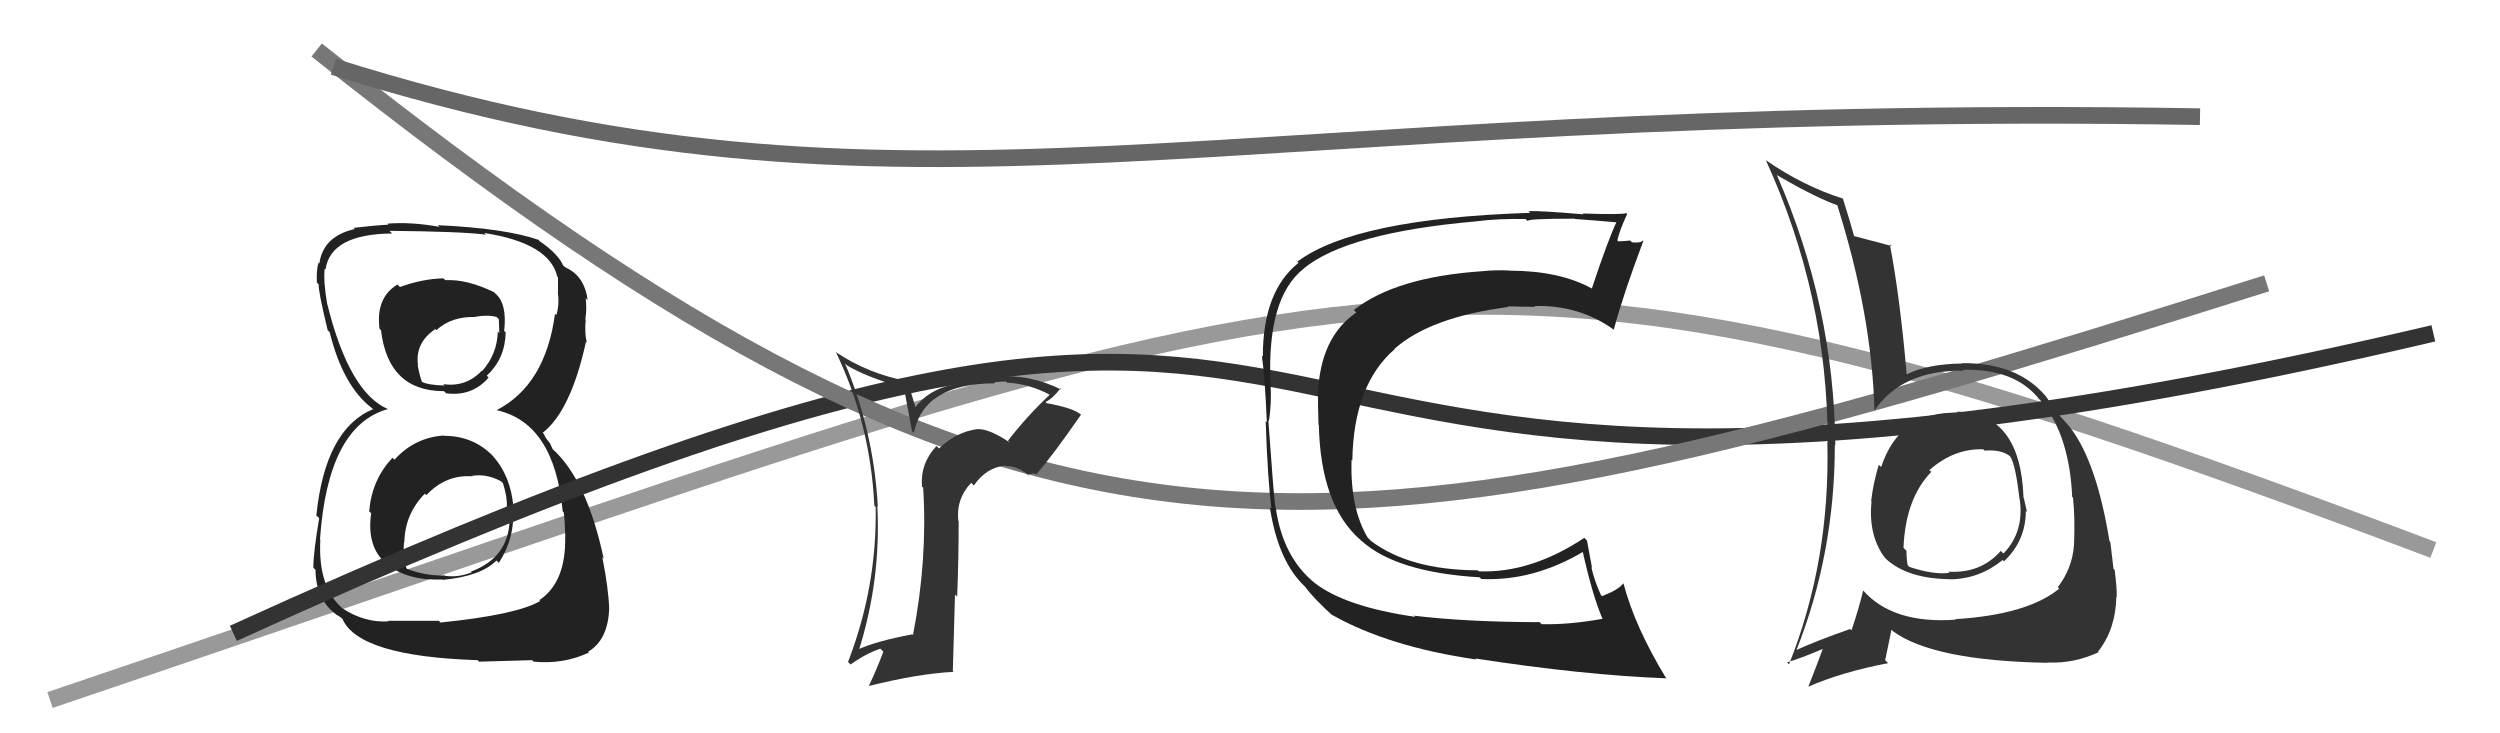
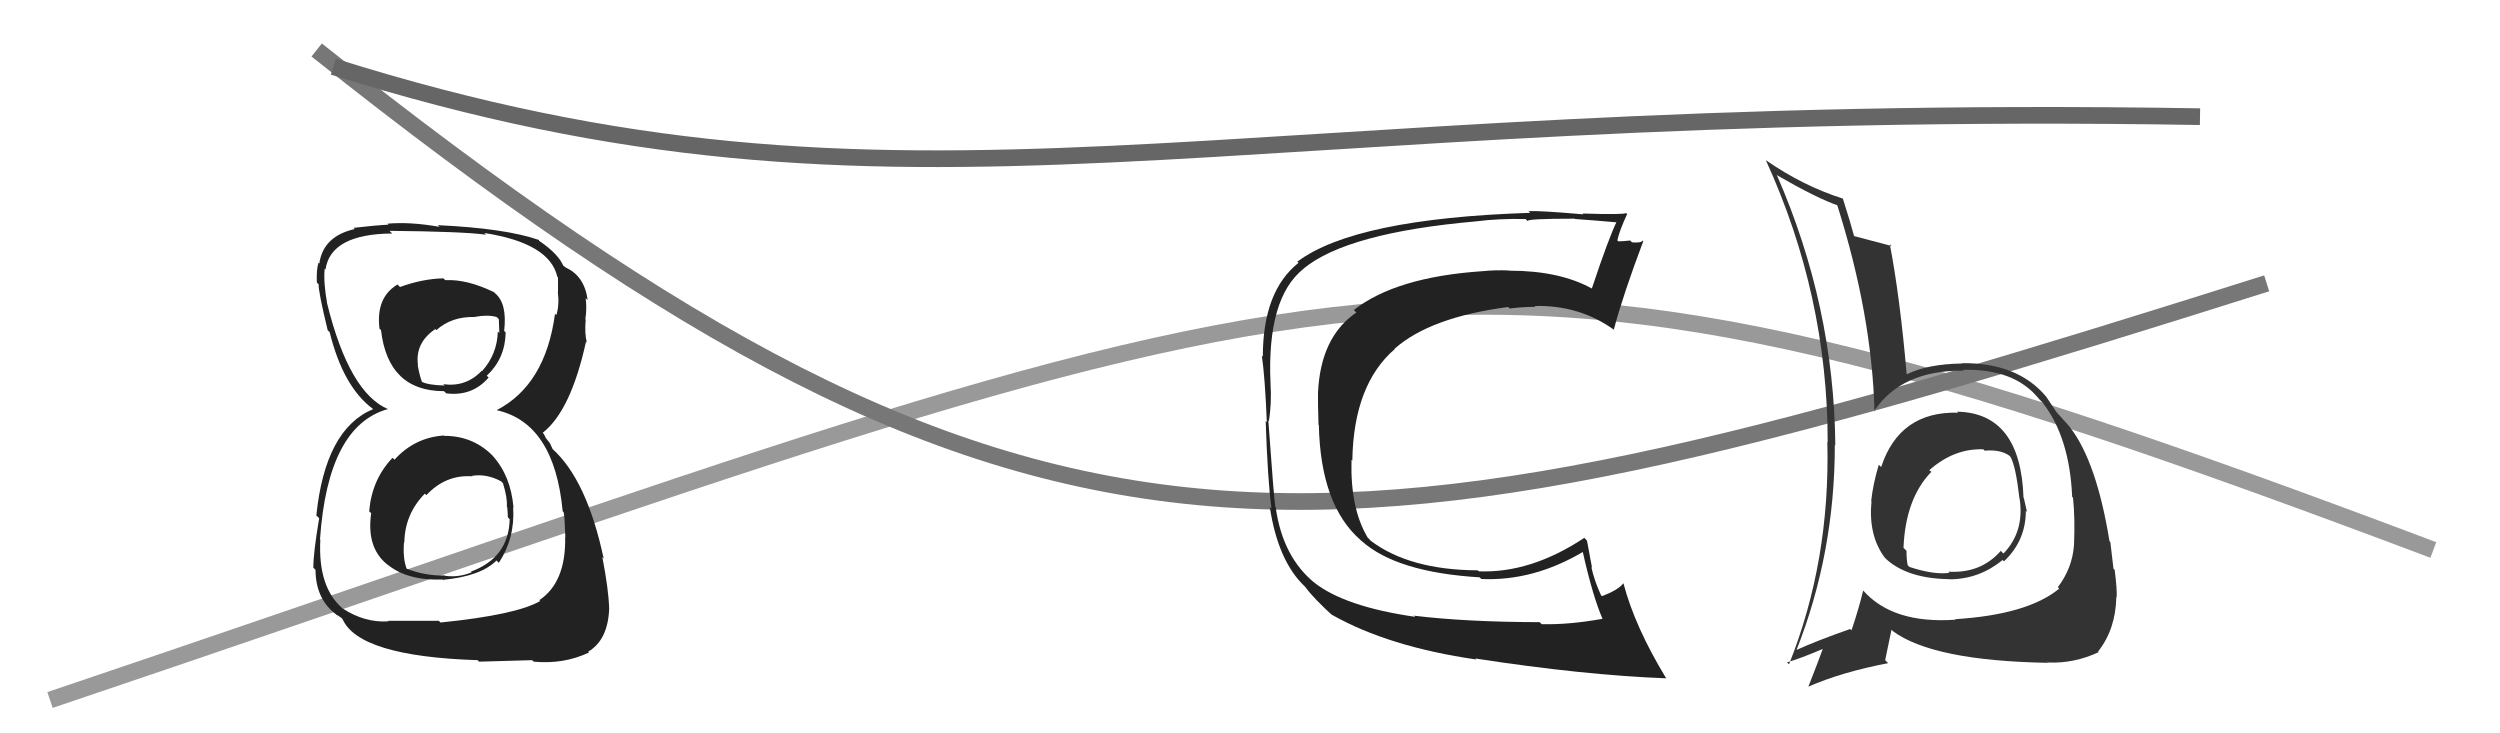
<svg xmlns="http://www.w3.org/2000/svg" width="150" height="44" viewBox="0,0,150,44">
  <path d="M3 42 C83 15,85 10,146 33" stroke="#999" fill="none" />
  <path fill="#222" d="M26.66 26.16L26.60 26.10L26.63 26.13Q24.88 26.25 23.67 27.58L23.54 27.46L23.55 27.47Q22.31 28.77 22.15 30.68L22.28 30.80L22.27 30.80Q21.98 32.83 23.20 33.84L23.30 33.93L23.22 33.85Q24.42 34.85 26.56 34.77L26.71 34.92L26.57 34.79Q28.84 34.58 29.79 33.63L29.83 33.67L29.93 33.77Q30.91 32.27 30.79 30.44L30.73 30.39L30.81 30.46Q30.65 28.55 29.56 27.35L29.50 27.29L29.69 27.48Q28.48 26.15 26.65 26.15ZM26.56 16.65L26.72 16.81L26.60 16.70Q25.34 16.73 24.00 17.22L23.83 17.05L23.85 17.07Q22.54 17.85 22.77 19.72L22.83 19.78L22.86 19.81Q23.29 23.47 26.64 23.47L26.77 23.60L26.77 23.60Q28.33 23.80 29.32 22.65L29.21 22.55L29.21 22.54Q30.31 21.51 30.34 19.95L30.20 19.80L30.25 19.85Q30.44 18.21 29.71 17.60L29.64 17.53L29.64 17.53Q28.01 16.74 26.72 16.81ZM26.29 37.21L26.32 37.25L23.28 37.25L23.32 37.28Q21.90 37.38 20.56 36.51L20.39 36.33L20.56 36.51Q19.07 35.24 19.22 32.38L19.31 32.48L19.20 32.36Q19.67 25.53 23.29 24.54L23.34 24.59L23.31 24.56Q20.96 23.59 19.63 18.22L19.71 18.29L19.63 18.22Q19.40 16.92 19.48 16.12L19.41 16.06L19.53 16.17Q19.84 14.04 23.53 14.01L23.42 13.90L23.37 13.85Q27.71 13.89 29.16 14.08L29.17 14.09L29.06 13.98Q32.98 14.59 33.44 16.61L33.44 16.60L33.48 16.65Q33.48 17.15 33.48 17.53L33.64 17.68L33.47 17.52Q33.57 18.30 33.38 18.91L33.36 18.88L33.30 18.83Q32.73 23.09 29.80 24.61L29.75 24.57L29.80 24.61Q33.26 25.38 33.76 30.67L33.76 30.67L33.82 30.74Q33.88 30.95 33.92 32.24L33.81 32.13L33.91 32.23Q33.96 34.94 32.36 36.01L32.40 36.05L32.41 36.06Q31.00 36.89 26.43 37.35ZM28.67 39.62L28.74 39.70L31.93 39.61L32.02 39.70Q33.82 39.87 35.34 39.15L35.25 39.05L35.29 39.10Q36.47 38.41 36.55 36.54L36.39 36.38L36.55 36.54Q36.52 35.37 36.14 33.43L36.16 33.45L36.22 33.51Q35.21 28.77 33.12 26.91L33.16 26.95L33.00 26.60L32.75 26.28L32.63 26.04L32.56 25.97Q34.25 24.65 35.16 20.50L35.14 20.48L35.21 20.55Q35.07 20.03 35.14 19.19L35.23 19.28L35.12 19.16Q35.22 18.50 35.14 17.89L35.31 18.06L35.26 18.01Q35.07 16.53 33.89 16.03L33.97 16.12L33.98 16.08L33.65 15.82L33.82 16.00Q33.53 15.25 32.35 14.45L32.34 14.44L32.34 14.40L32.34 14.40Q30.34 13.70 26.27 13.51L26.17 13.41L26.37 13.61Q24.62 13.30 23.25 13.42L23.37 13.55L23.30 13.48Q22.51 13.52 21.22 13.67L21.25 13.71L21.29 13.74Q19.39 14.17 19.16 15.81L19.01 15.66L19.11 15.76Q18.98 16.15 19.01 16.95L19.05 16.99L19.12 17.06Q19.09 17.45 19.66 19.81L19.80 19.95L19.78 19.93Q20.58 23.17 22.33 24.50L22.22 24.39L22.47 24.63L22.38 24.55Q19.51 25.75 18.98 30.93L19.13 31.07L19.15 31.10Q18.80 33.15 18.80 34.06L18.81 34.07L18.93 34.19Q18.94 35.91 20.12 36.83L20.06 36.77L20.20 36.90Q20.21 36.88 20.48 37.07L20.54 37.13L20.55 37.14Q21.53 39.38 28.65 39.61ZM28.30 28.53L28.27 28.49L28.33 28.55Q29.18 28.41 30.05 28.87L30.10 28.91L30.18 29.00Q30.45 29.87 30.41 30.40L30.51 30.51L30.43 30.42Q30.47 30.73 30.47 31.03L30.48 31.05L30.58 31.15Q30.53 33.46 28.25 34.30L28.18 34.23L28.30 34.34Q27.51 34.66 26.71 34.55L26.62 34.45L26.69 34.53Q25.51 34.56 24.37 34.11L24.28 34.02L24.41 34.15Q24.16 33.52 24.24 32.53L24.24 32.54L24.26 32.55Q24.29 30.84 25.49 29.62L25.60 29.72L25.58 29.71Q26.75 28.46 28.35 28.58ZM28.46 18.98L28.54 19.06L28.50 19.01Q29.27 18.87 29.80 19.02L29.93 19.15L29.96 19.98L29.87 19.89Q29.83 21.26 28.92 22.27L29.06 22.41L28.90 22.25Q27.96 23.24 26.59 23.05L26.65 23.10L26.67 23.13Q25.66 23.11 25.25 22.88L25.23 22.86L25.34 22.97Q25.18 22.58 25.06 21.90L25.18 22.02L25.08 21.92Q24.89 20.58 26.11 19.75L26.01 19.64L26.18 19.81Q27.09 18.98 28.50 19.02Z" />
-   <path d="M14 38 C93 2,61 40,146 20" stroke="#333" fill="none" />
  <path d="M19 3 C63 38,79 35,136 17" stroke="#777" fill="none" />
  <path d="M20 4 C55 15,72 6,132 7" stroke="#666" fill="none" />
-   <path fill="#222" d="M84.76 36.86L84.88 36.98L84.91 37.01Q80.68 36.40 78.85 34.95L78.90 35.00L78.91 35.00Q76.96 33.44 76.54 30.43L76.51 30.41L76.52 30.41Q76.44 29.99 76.10 25.23L76.11 25.24L76.13 25.27Q76.31 24.22 76.23 22.97L76.24 22.97L76.23 22.96Q76.01 17.87 78.22 16.12L78.20 16.10L78.21 16.12Q80.82 13.96 88.59 13.28L88.55 13.24L88.58 13.28Q89.90 13.11 91.54 13.14L91.59 13.20L91.67 13.27Q91.51 13.12 94.48 13.12L94.54 13.18L94.50 13.14Q95.40 13.20 97.11 13.35L97.05 13.29L97.02 13.26Q96.54 14.22 95.51 17.31L95.58 17.38L95.51 17.31Q93.57 16.24 90.56 16.24L90.43 16.11L90.55 16.23Q89.75 16.19 88.95 16.27L89.01 16.32L88.96 16.27Q83.75 16.62 81.23 18.60L81.38 18.75L81.38 18.75Q79.23 20.22 79.08 23.57L79.20 23.69L79.08 23.56Q79.07 24.21 79.11 25.46L79.07 25.43L79.13 25.49Q79.23 30.30 81.63 32.40L81.69 32.46L81.70 32.46Q83.80 34.34 88.78 34.64L88.91 34.77L88.88 34.74Q92.00 34.88 95.00 33.10L95.03 33.12L94.95 33.04Q95.56 35.78 96.16 37.15L96.18 37.17L96.14 37.13Q94.15 37.49 92.51 37.45L92.47 37.42L92.38 37.33Q87.96 37.32 84.83 36.94ZM99.90 40.62L99.87 40.59L99.96 40.68Q98.09 37.60 97.41 35.01L97.55 35.15L97.40 35.00Q97.11 35.39 96.12 35.77L96.15 35.80L96.06 35.71Q95.67 34.87 95.48 34.03L95.52 34.06L95.22 32.44L95.06 32.27Q91.85 34.40 88.73 34.28L88.69 34.24L88.67 34.22Q84.57 34.20 82.25 32.45L82.11 32.30L82.07 32.27Q81.01 30.52 81.09 27.59L81.07 27.57L81.14 27.64Q81.21 23.08 83.69 20.94L83.69 20.95L83.67 20.93Q85.81 19.03 90.49 18.42L90.58 18.51L90.46 18.38Q91.39 18.41 92.12 18.41L92.12 18.41L92.07 18.36Q94.78 18.29 96.87 19.81L96.95 19.89L96.83 19.77Q97.38 17.70 98.60 14.46L98.62 14.48L98.57 14.43Q98.47 14.59 97.92 14.54L97.87 14.49L97.81 14.43Q97.37 14.48 97.10 14.48L97.10 14.48L97.04 14.42Q97.17 13.83 97.63 12.84L97.60 12.82L97.57 12.78Q97.45 12.89 94.96 12.81L94.96 12.81L95.00 12.86Q92.35 12.63 91.71 12.67L91.79 12.75L91.81 12.77Q81.30 13.11 77.84 15.70L77.91 15.77L77.91 15.77Q75.77 17.47 75.77 21.40L75.83 21.46L75.71 21.34Q75.90 22.63 76.01 25.34L75.99 25.31L75.94 25.26Q76.06 28.81 76.29 30.52L76.19 30.42L76.19 30.43Q76.68 33.66 78.28 35.18L78.18 35.08L78.32 35.22Q78.81 35.90 80.07 37.04L79.91 36.89L79.92 36.89Q83.32 38.81 88.58 39.57L88.58 39.58L88.52 39.51Q95.00 40.51 99.99 40.70Z" />
-   <path fill="#333" d="M60.53 26.49L60.62 26.58L60.59 26.55Q59.34 25.72 58.69 25.75L58.67 25.73L58.68 25.74Q57.39 25.90 56.34 26.91L56.24 26.81L56.19 26.76Q55.20 27.82 55.32 29.19L55.29 29.17L55.39 29.26Q55.66 33.57 54.78 38.10L54.81 38.13L54.74 38.06Q52.49 38.48 51.39 39.01L51.41 39.03L51.50 39.12Q52.87 34.82 52.64 30.36L52.63 30.35L52.67 30.39Q52.42 25.88 50.70 21.80L50.80 21.90L50.83 21.93Q51.99 22.63 54.27 23.28L54.23 23.24L54.72 25.86L54.83 25.97Q55.44 23.00 59.70 23.00L59.69 22.99L59.65 22.94Q60.05 22.89 60.36 22.89L60.50 23.04L60.43 22.96Q61.79 23.03 63.05 23.72L63.03 23.70L63.00 23.67Q61.62 24.96 60.48 26.44ZM62.07 28.41L62.28 28.47L62.22 28.41Q63.18 27.31 64.86 24.88L64.89 24.91L64.83 24.85Q64.32 24.46 62.80 24.19L62.79 24.18L62.73 24.12Q63.17 23.91 63.63 23.30L63.58 23.26L63.71 23.39Q61.75 22.42 59.81 22.61L59.83 22.63L59.73 22.53Q57.89 22.83 57.17 23.09L57.19 23.11L57.16 23.08Q55.66 23.40 54.86 24.51L54.99 24.64L54.71 23.71L54.45 22.81L54.52 22.88Q52.12 22.45 50.14 21.12L50.18 21.17L50.16 21.14Q52.23 25.46 52.46 30.34L52.57 30.45L52.54 30.41Q52.63 35.19 50.88 39.72L50.88 39.72L51.03 39.87Q51.94 39.22 52.82 38.92L52.93 39.03L53.00 39.10Q52.63 40.10 52.13 41.16L52.08 41.11L52.13 41.16Q55.09 40.42 57.22 40.31L57.17 40.26L57.30 35.67L57.43 35.80Q57.52 33.53 57.52 31.28L57.51 31.27L57.50 31.26Q57.35 29.94 58.27 28.97L58.41 29.11L58.43 29.13Q59.20 28.02 60.34 27.94L60.37 27.97L60.38 27.97Q61.12 27.95 61.84 28.64L61.67 28.46L62.06 28.40ZM57.24 26.78L57.18 26.64L57.21 26.79L57.24 26.78Z" />
+   <path fill="#222" d="M84.76 36.86L84.88 36.98L84.91 37.01Q80.68 36.40 78.85 34.95L78.90 35.00L78.91 35.00Q76.96 33.44 76.54 30.43L76.51 30.41L76.52 30.41Q76.44 29.99 76.10 25.23L76.11 25.24L76.13 25.27Q76.31 24.22 76.23 22.97L76.24 22.97L76.23 22.96Q76.01 17.87 78.22 16.12L78.20 16.10L78.21 16.12Q80.82 13.96 88.59 13.28L88.55 13.24L88.58 13.28Q89.90 13.11 91.54 13.14L91.59 13.20L91.67 13.27Q91.51 13.12 94.48 13.12L94.54 13.18L94.50 13.14Q95.40 13.20 97.11 13.35L97.05 13.29L97.02 13.26Q96.54 14.22 95.51 17.31L95.58 17.38L95.51 17.31Q93.57 16.24 90.56 16.24L90.43 16.11L90.55 16.23Q89.75 16.19 88.95 16.27L89.01 16.32L88.96 16.27Q83.75 16.62 81.23 18.60L81.38 18.75L81.38 18.75Q79.23 20.22 79.08 23.57L79.20 23.69L79.08 23.56Q79.07 24.21 79.11 25.46L79.07 25.43L79.13 25.49Q79.23 30.30 81.63 32.40L81.69 32.46L81.70 32.46Q83.80 34.34 88.78 34.64L88.91 34.77L88.88 34.74Q92.00 34.88 95.00 33.10L95.03 33.12L94.95 33.04Q95.56 35.78 96.16 37.15L96.18 37.17L96.14 37.13Q94.15 37.49 92.51 37.45L92.47 37.42L92.38 37.33Q87.96 37.32 84.83 36.94ZM99.90 40.62L99.87 40.59L99.96 40.68Q98.09 37.60 97.41 35.01L97.55 35.15L97.40 35.00Q97.11 35.39 96.12 35.77L96.15 35.80L96.06 35.71Q95.67 34.87 95.48 34.03L95.52 34.06L95.22 32.44L95.06 32.27Q91.85 34.40 88.73 34.28L88.69 34.24L88.67 34.22Q84.57 34.20 82.25 32.45L82.11 32.30L82.07 32.27Q81.01 30.52 81.09 27.59L81.07 27.57L81.14 27.64Q81.21 23.08 83.69 20.94L83.69 20.95L83.67 20.93Q85.81 19.03 90.49 18.42L90.58 18.51Q91.39 18.41 92.12 18.41L92.12 18.41L92.07 18.36Q94.78 18.29 96.87 19.81L96.95 19.89L96.83 19.77Q97.38 17.70 98.60 14.46L98.62 14.48L98.57 14.43Q98.47 14.59 97.92 14.54L97.87 14.49L97.81 14.43Q97.37 14.48 97.10 14.48L97.10 14.48L97.04 14.42Q97.17 13.83 97.63 12.84L97.60 12.82L97.57 12.78Q97.45 12.89 94.96 12.81L94.96 12.81L95.00 12.86Q92.35 12.63 91.71 12.67L91.79 12.75L91.81 12.77Q81.30 13.11 77.84 15.70L77.91 15.77L77.91 15.77Q75.77 17.47 75.77 21.40L75.83 21.46L75.71 21.34Q75.90 22.63 76.01 25.34L75.99 25.31L75.94 25.26Q76.06 28.81 76.29 30.52L76.19 30.42L76.19 30.43Q76.68 33.66 78.28 35.18L78.18 35.08L78.32 35.22Q78.81 35.90 80.07 37.04L79.91 36.89L79.92 36.89Q83.32 38.81 88.58 39.57L88.58 39.58L88.52 39.51Q95.00 40.51 99.99 40.70Z" />
  <path fill="#333" d="M117.47 24.74L117.42 24.69L117.49 24.76Q113.97 24.67 112.87 28.02L112.79 27.95L112.73 27.88Q112.39 28.99 112.27 30.06L112.30 30.09L112.29 30.07Q112.09 32.12 113.08 33.45L113.08 33.45L113.21 33.58Q114.50 34.72 116.97 34.75L116.91 34.69L116.98 34.76Q118.75 34.75 120.16 33.60L120.22 33.66L120.24 33.68Q121.55 32.44 121.55 30.65L121.65 30.75L121.62 30.72Q121.51 30.26 121.43 29.88L121.45 29.90L121.41 29.86Q121.24 24.78 117.43 24.70ZM117.32 37.16L117.41 37.25L117.35 37.18Q113.58 37.45 111.79 35.43L111.79 35.44L111.79 35.43Q111.55 36.45 111.09 37.82L111.16 37.89L111.01 37.74Q109.01 38.44 107.76 39.01L107.84 39.10L107.78 39.03Q110.09 33.20 110.09 26.69L109.95 26.55L110.12 26.72Q110.04 18.34 106.61 10.50L106.56 10.45L106.65 10.53Q109.00 11.89 110.33 12.35L110.21 12.23L110.21 12.23Q112.32 18.87 112.47 24.70L112.46 24.68L112.44 24.67Q114.09 22.20 117.82 22.24L117.71 22.13L117.77 22.19Q120.88 22.10 122.36 23.96L122.53 24.13L122.55 24.15Q124.18 26.24 124.33 29.82L124.30 29.78L124.38 29.86Q124.51 31.10 124.44 32.70L124.32 32.59L124.44 32.70Q124.34 34.09 123.47 35.23L123.50 35.26L123.55 35.32Q121.65 36.88 117.31 37.15ZM122.77 39.64L122.83 39.69L122.89 39.75Q124.44 39.82 125.92 39.13L125.83 39.04L125.88 39.10Q126.94 37.76 126.98 35.82L127.08 35.92L127.00 35.84Q127.03 35.37 126.88 34.19L126.87 34.18L126.81 34.13Q126.73 33.44 126.62 32.52L126.65 32.55L126.57 32.47Q125.80 27.75 124.24 25.69L124.31 25.76L124.23 25.68Q124.20 25.61 123.40 24.74L123.51 24.85L123.40 24.74Q123.30 24.60 122.77 23.80L122.69 23.73L122.78 23.81Q121.06 21.75 117.71 21.79L117.77 21.85L117.73 21.81Q115.67 21.84 114.42 22.45L114.50 22.53L114.40 22.44Q114.00 17.84 113.39 14.65L113.39 14.65L113.50 14.76Q112.72 14.55 111.23 14.16L111.21 14.14L111.25 14.18Q111.03 13.35 110.57 11.91L110.61 11.94L110.59 11.92Q108.20 11.17 105.95 9.61L106.03 9.69L105.95 9.61Q109.66 17.73 109.66 26.52L109.65 26.52L109.64 26.51Q109.82 33.65 107.34 39.86L107.20 39.72L107.23 39.74Q108.02 39.51 109.36 38.94L109.29 38.88L109.36 38.95Q109.10 39.68 108.50 41.20L108.53 41.23L108.50 41.20Q110.51 40.32 113.29 39.79L113.11 39.61L113.49 37.78L113.56 37.86Q115.97 39.65 122.90 39.77ZM119.01 26.97L118.99 26.95L119.08 27.04Q120.03 26.96 120.56 27.34L120.54 27.32L120.62 27.40Q120.94 27.91 121.17 29.93L121.16 29.92L121.18 29.94Q121.47 31.90 120.21 33.21L120.15 33.16L120.05 33.05Q118.85 34.42 116.90 34.30L117.02 34.42L116.97 34.37Q116.03 34.50 114.55 34.01L114.62 34.07L114.46 33.91Q114.39 33.58 114.39 33.05L114.31 32.97L114.21 32.87Q114.33 29.90 115.89 28.30L115.93 28.34L115.79 28.24L115.76 28.21Q117.25 26.89 119.01 26.96Z" />
</svg>